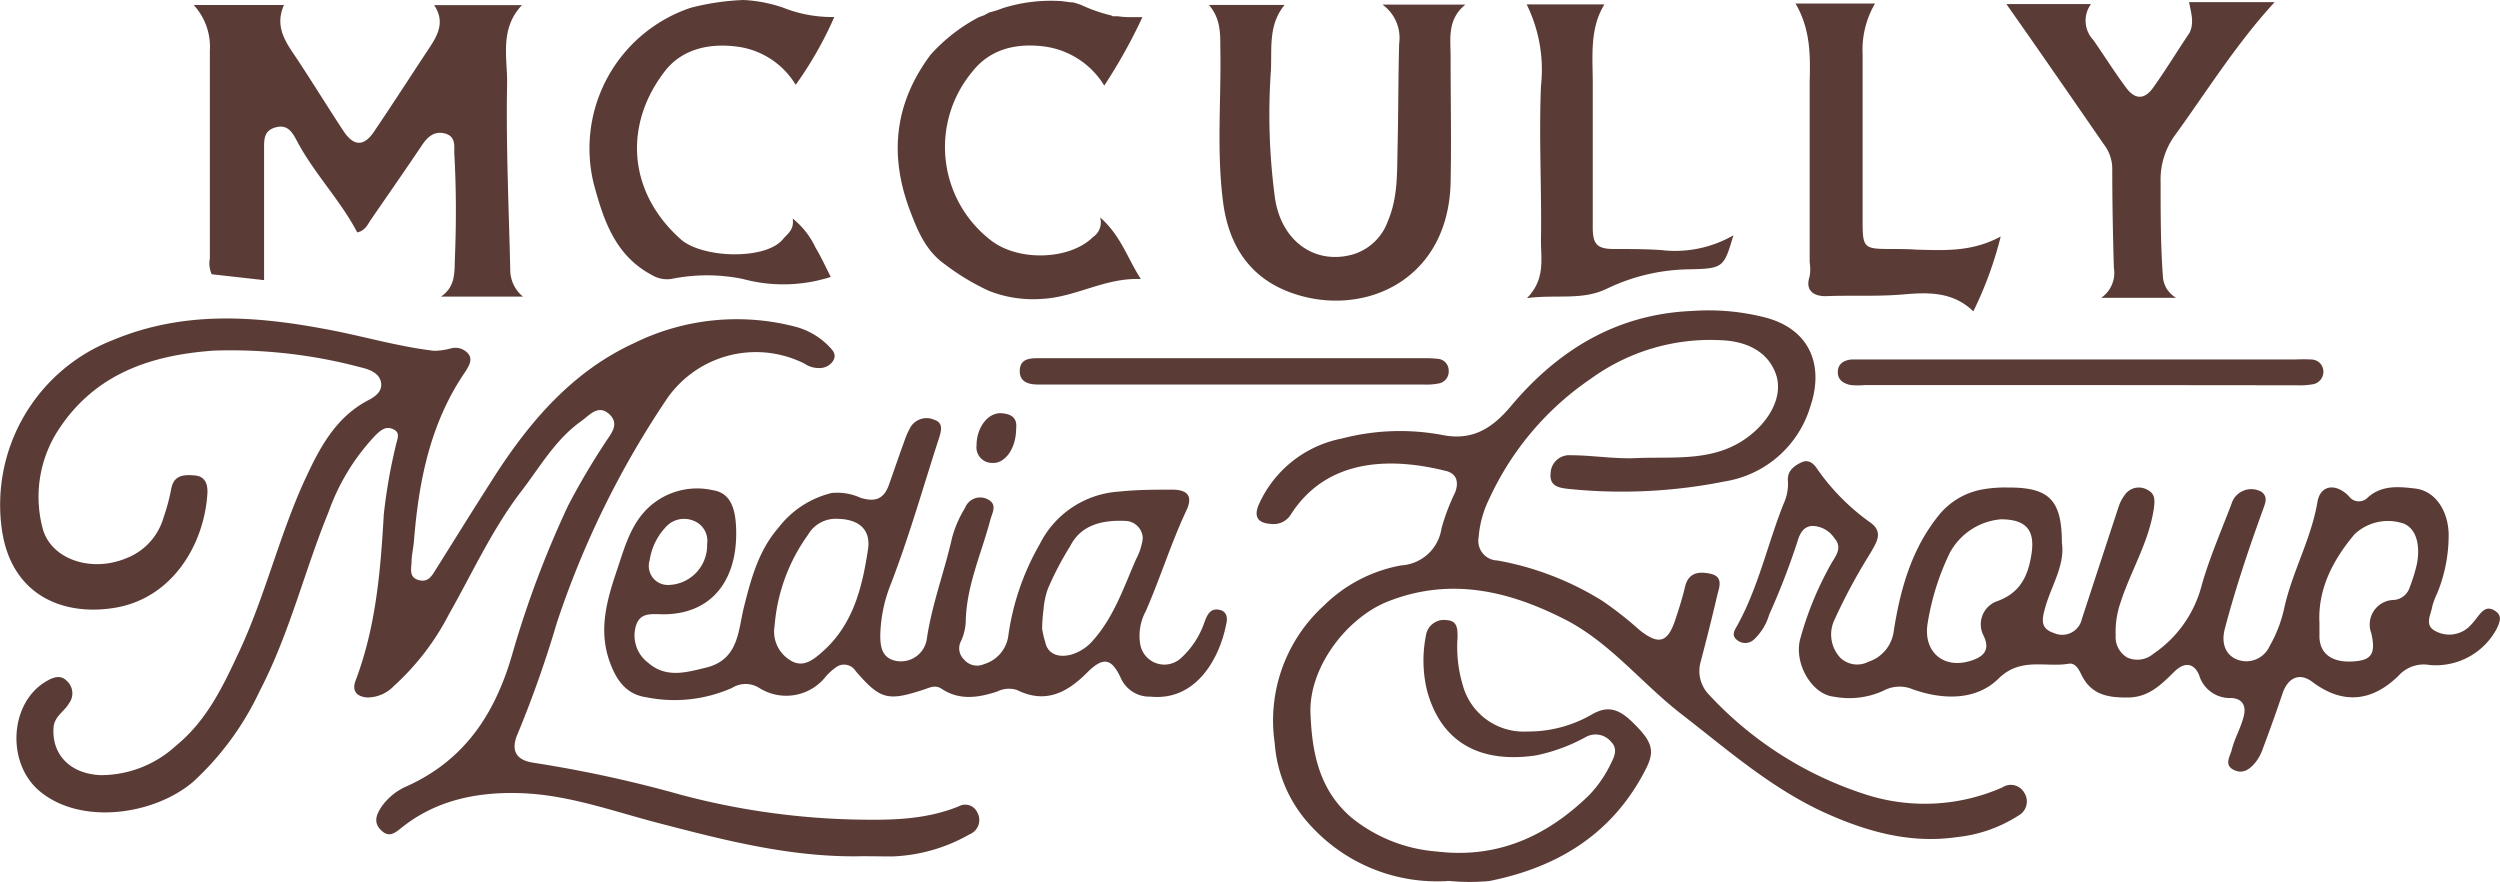
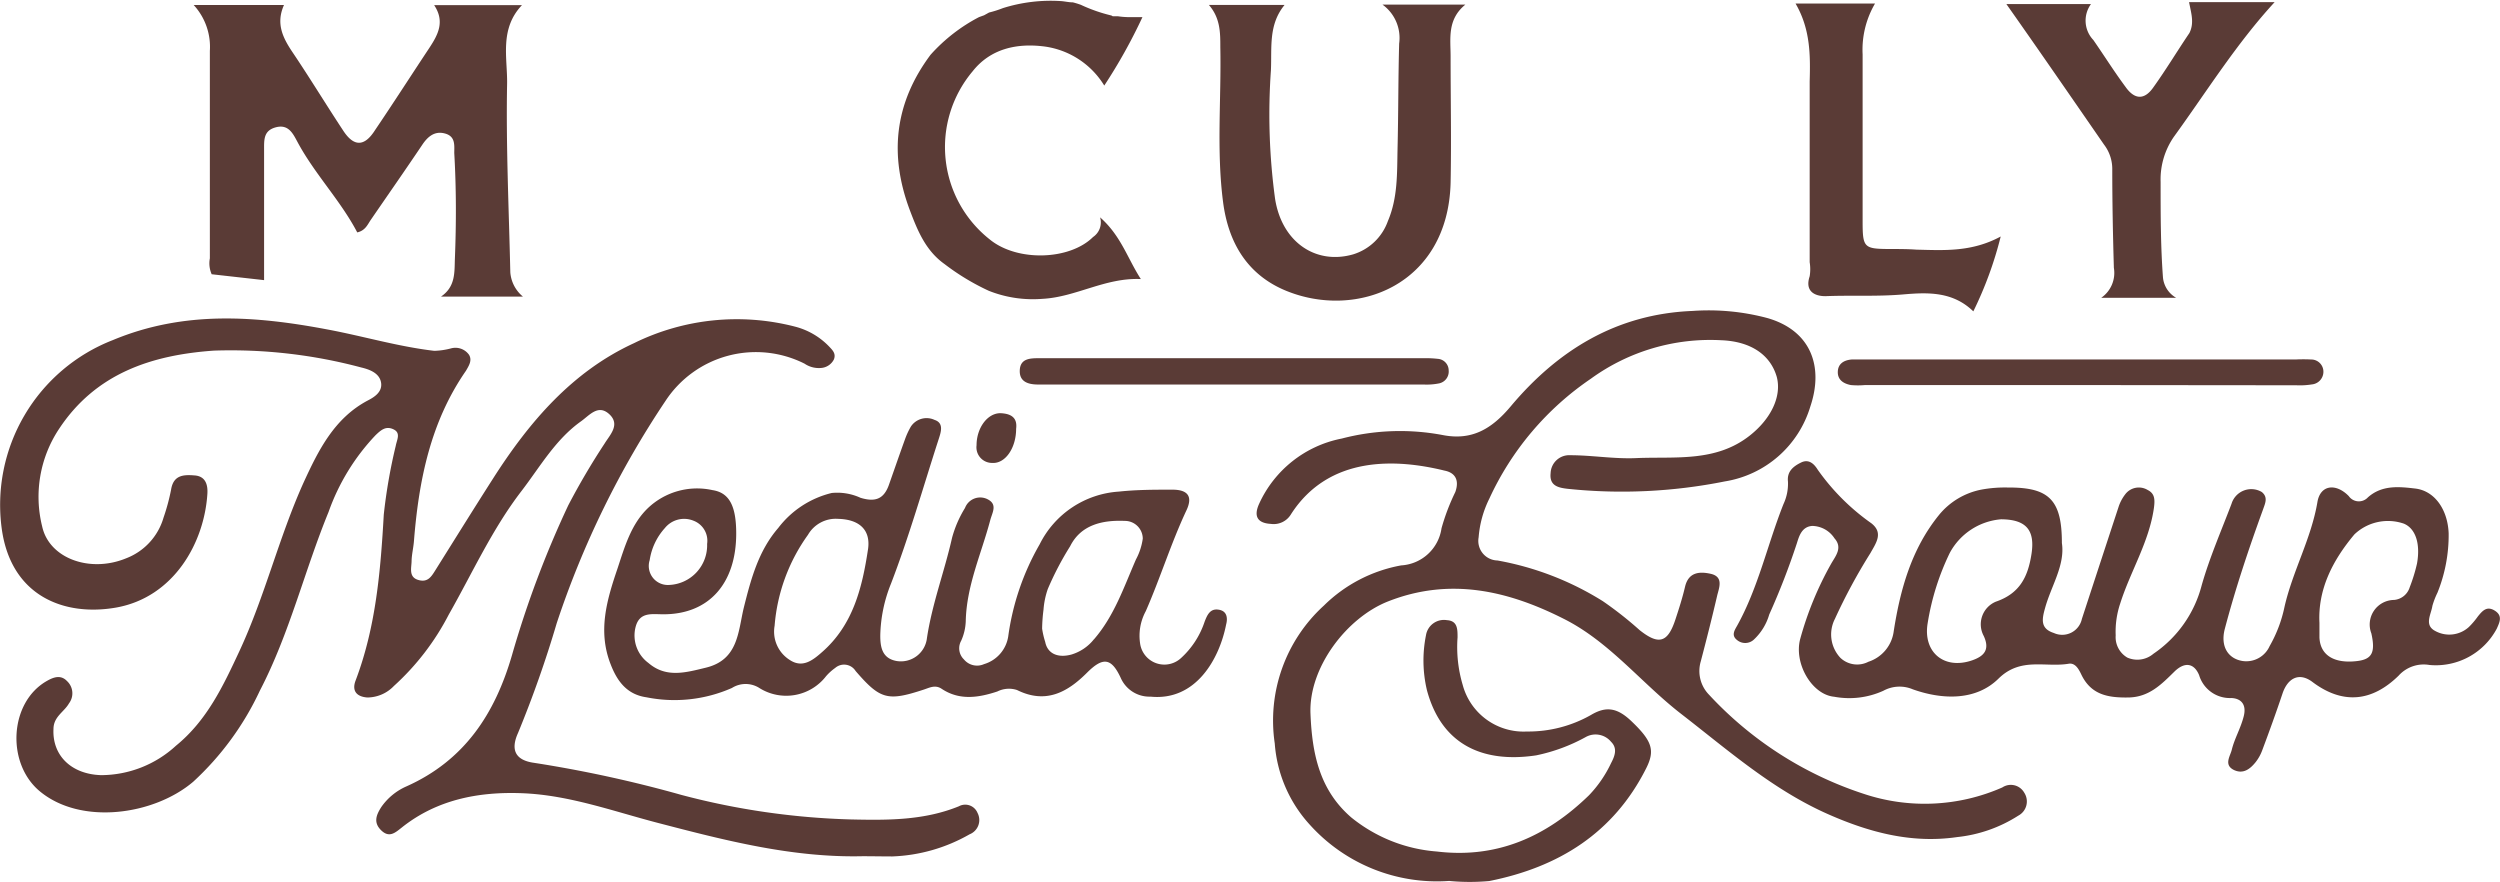
<svg xmlns="http://www.w3.org/2000/svg" viewBox="0 0 233.73 82.43">
  <defs>
    <style>.cls-1{fill:#5a3b36;}</style>
  </defs>
  <g id="Layer_2" data-name="Layer 2">
    <g id="Layer_1-2" data-name="Layer 1">
      <g id="HrpMsm.tif">
        <path class="cls-1" d="M102.85,20.32a1.65,1.65,0,0,1-.66,1.84c-2.17,2.16-7.06,2.34-9.65.23A11,11,0,0,1,90.93,6.67C92.57,4.59,95,4,97.67,4.35A7.77,7.77,0,0,1,103.24,8a50,50,0,0,0,3.57-6.4l-.74,0-.23,0a7.43,7.43,0,0,1-1.33-.08l-.48,0-.12-.07a14.83,14.83,0,0,1-2.86-1,7.16,7.16,0,0,0-.75-.23c-.39,0-.78-.1-1.15-.12a14.91,14.91,0,0,0-5.39.66,9.67,9.67,0,0,1-1.29.41L92,1.43l-.47.17A16,16,0,0,0,87,5.12c-3.38,4.53-3.9,9.39-1.9,14.63.72,1.9,1.48,3.71,3.21,4.94a21.82,21.82,0,0,0,4.14,2.5,11.17,11.17,0,0,0,5,.75c3.14-.16,5.88-2,9.21-1.85C105.4,24.14,104.81,22.05,102.85,20.32Z" />
-         <path class="cls-1" d="M74.11,20.43c.16,1.05-.47,1.41-.9,1.92-1.61,2-7.61,1.8-9.59,0-5-4.48-5.29-10.8-1.41-15.76,1.6-2,4.06-2.56,6.64-2.24a7.52,7.52,0,0,1,5.54,3.58A34.78,34.78,0,0,0,78,1.59a12.39,12.39,0,0,1-4.8-.88A13.29,13.29,0,0,0,69.49,0a23.12,23.12,0,0,0-4.92.73A13.87,13.87,0,0,0,55.49,17.1c.92,3.44,2,6.79,5.47,8.62a2.75,2.75,0,0,0,1.8.36,16.75,16.75,0,0,1,6.69,0,14.47,14.47,0,0,0,8.22-.19c-.47-.91-.89-1.86-1.42-2.73A7.64,7.64,0,0,0,74.11,20.43Z" />
        <path class="cls-1" d="M80.63,80.05c-6.59.15-12.89-1.49-19.18-3.13-4.17-1.09-8.26-2.59-12.62-2.76-4.1-.16-8,.6-11.27,3.21-.59.46-1.15,1-1.91.27s-.48-1.44,0-2.19A5.6,5.6,0,0,1,38,73.52c5.41-2.42,8.27-6.76,9.87-12.28a93.63,93.63,0,0,1,5.26-14,66.78,66.78,0,0,1,3.4-5.78c.49-.8,1.48-1.76.44-2.73s-1.85.09-2.65.66c-2.39,1.7-3.82,4.24-5.56,6.51-2.74,3.56-4.59,7.66-6.8,11.55a23.6,23.6,0,0,1-5.13,6.68,3.46,3.46,0,0,1-2.48,1.08c-1-.07-1.47-.61-1.11-1.57,1.9-5,2.34-10.24,2.64-15.53A50.41,50.41,0,0,1,37,41.68c.1-.56.5-1.2-.21-1.54s-1.17.06-1.68.55a20.19,20.19,0,0,0-4.39,7.17c-2.26,5.52-3.65,11.37-6.42,16.7a27.15,27.15,0,0,1-6.24,8.53c-3.67,3.12-10.5,4.09-14.35.88-3.14-2.62-2.84-8.3.66-10.3.61-.35,1.3-.62,1.89,0a1.56,1.56,0,0,1,.19,2.09C6,66.56,5,67,5,68.16c-.12,2.44,1.63,4.22,4.45,4.31a10.38,10.38,0,0,0,7-2.75c2.91-2.37,4.42-5.6,5.94-8.86,2.38-5.12,3.69-10.64,6-15.76,1.38-3,2.86-6,6-7.66.58-.3,1.37-.78,1.24-1.65s-1-1.23-1.84-1.43A47.2,47.2,0,0,0,20,32.78c-5.82.41-11.06,2.12-14.5,7.35a11.47,11.47,0,0,0-1.56,9.08c.65,3,4.46,4.37,7.82,3a5.8,5.8,0,0,0,3.53-3.82A19.12,19.12,0,0,0,16,45.75c.23-1.37,1.21-1.38,2.21-1.3s1.23.86,1.18,1.69c-.28,4.6-3.13,9.69-8.52,10.66C6,57.66,1.05,55.73.17,49.48A16.53,16.53,0,0,1,10.54,31.8c6.64-2.77,13.29-2.28,20.06-1,3.33.62,6.59,1.6,10,2a6.76,6.76,0,0,0,1.57-.23,1.56,1.56,0,0,1,1.68.6c.31.52,0,1-.29,1.5-3.32,4.79-4.41,10.26-4.86,15.93-.05.63-.21,1.25-.22,1.87s-.29,1.48.62,1.75,1.24-.33,1.63-.95c1.78-2.84,3.55-5.69,5.36-8.52,3.37-5.28,7.39-10,13.17-12.66a21.74,21.74,0,0,1,15.08-1.55,6.75,6.75,0,0,1,3.13,1.81c.34.36.72.69.49,1.26a1.46,1.46,0,0,1-1.17.79A2.38,2.38,0,0,1,75.22,34a10.11,10.11,0,0,0-13,3.48A85.72,85.72,0,0,0,52.05,58.26a104.25,104.25,0,0,1-3.62,10.27c-.71,1.57-.26,2.55,1.51,2.79a117.3,117.3,0,0,1,13.77,3,69.13,69.13,0,0,0,15.81,2.29c3.46.08,6.87.1,10.13-1.23a1.24,1.24,0,0,1,1.74.62,1.43,1.43,0,0,1-.74,2,15.66,15.66,0,0,1-7.22,2.07C82.5,80.07,81.56,80.05,80.63,80.05Z" />
        <path class="cls-1" d="M135.48,82.36a16,16,0,0,1-13-5.23,12.6,12.6,0,0,1-3.3-7.62,14.54,14.54,0,0,1,4.59-12.89A13.79,13.79,0,0,1,131,52.86a4.05,4.05,0,0,0,3.77-3.47A20,20,0,0,1,136.06,46c.39-1.1,0-1.8-1-2-4.44-1.09-10.8-1.48-14.37,4.09a1.88,1.88,0,0,1-1.87.89c-1.25-.07-1.63-.7-1.11-1.86A10.75,10.75,0,0,1,125.45,41a21.5,21.5,0,0,1,9.41-.33c2.72.54,4.59-.54,6.39-2.69,4.4-5.24,9.89-8.63,17-8.91a21.26,21.26,0,0,1,7,.67c4.08,1.18,5.26,4.55,4,8.27a10,10,0,0,1-8,7,48.92,48.92,0,0,1-14.69.69c-.85-.1-1.72-.27-1.59-1.46a1.74,1.74,0,0,1,1.86-1.68c2,0,4.09.36,6.12.27,3.64-.16,7.44.41,10.63-2.1,2-1.57,3-3.67,2.54-5.47-.58-2.06-2.4-3.34-5.19-3.45a19,19,0,0,0-12.2,3.6,27.36,27.36,0,0,0-9.49,11.21,9.84,9.84,0,0,0-1,3.62A1.83,1.83,0,0,0,140,52.4a27.8,27.8,0,0,1,9.86,3.81,34.2,34.2,0,0,1,3.43,2.7c1.81,1.44,2.64,1.16,3.35-1,.33-1,.65-2,.9-3.06.33-1.39,1.39-1.43,2.41-1.2,1.2.28.78,1.28.6,2-.48,2.07-1,4.12-1.54,6.18a3.17,3.17,0,0,0,.77,3.12,34.18,34.18,0,0,0,14.47,9.27,18,18,0,0,0,12.95-.6,1.44,1.44,0,0,1,2.05.49,1.5,1.5,0,0,1-.56,2.15,13.11,13.11,0,0,1-5.71,2c-4.23.62-8.18-.43-12-2.11-5.2-2.28-9.4-6-13.81-9.41-3.73-2.89-6.7-6.75-11-8.9-5.21-2.63-10.62-3.88-16.38-1.62-3.88,1.52-7.45,6.19-7.27,10.51.15,3.73.84,7.13,3.82,9.7a14.42,14.42,0,0,0,8,3.18c5.65.68,10.26-1.41,14.22-5.26a11.23,11.23,0,0,0,2.06-3c.36-.68.62-1.39,0-2a1.88,1.88,0,0,0-2.37-.44,16.42,16.42,0,0,1-4.63,1.71c-5.07.76-8.86-1.06-10.21-6.08a12,12,0,0,1-.09-5.16,1.7,1.7,0,0,1,1.95-1.4c1,.06,1,.83,1,1.61a12.41,12.41,0,0,0,.48,4.44,5.89,5.89,0,0,0,6,4.36,11.86,11.86,0,0,0,6-1.55c1.43-.85,2.47-.66,3.78.59,1.95,1.86,2.21,2.73,1.38,4.39-3.05,6.07-8.2,9.26-14.68,10.55A20,20,0,0,1,135.48,82.36Z" />
        <path class="cls-1" d="M192.77,50.77c.31,2.07-1,4-1.57,6.07-.3,1.06-.46,1.93.82,2.34a1.88,1.88,0,0,0,2.62-1.32q1.71-5.23,3.43-10.47a3.91,3.91,0,0,1,.61-1.16,1.59,1.59,0,0,1,2.11-.42c.68.34.69.91.58,1.71-.46,3.18-2.19,5.89-3.14,8.88a8.28,8.28,0,0,0-.43,3,2.21,2.21,0,0,0,1.09,2.08,2.32,2.32,0,0,0,2.44-.36,11.07,11.07,0,0,0,4.51-6.4c.74-2.6,1.83-5.09,2.79-7.62A1.93,1.93,0,0,1,211.46,46c.58.48.34,1,.13,1.59C210.24,51.3,209,55,208,58.8c-.42,1.61.28,2.78,1.67,3a2.39,2.39,0,0,0,2.52-1.39,12.52,12.52,0,0,0,1.39-3.66c.76-3.35,2.5-6.38,3.08-9.81.27-1.62,1.73-1.79,2.93-.56a1.15,1.15,0,0,0,1.79.12c1.33-1.18,2.93-1,4.47-.82,1.81.24,3,2,3.08,4.2a14.4,14.4,0,0,1-1.05,5.54,7.3,7.3,0,0,0-.47,1.22c-.12.81-.8,1.81.28,2.36a2.72,2.72,0,0,0,3.13-.38,7.38,7.38,0,0,0,.85-1c.41-.5.82-1,1.57-.53s.47,1.06.19,1.68a6.45,6.45,0,0,1-6.29,3.4,3.16,3.16,0,0,0-2.89,1c-2.47,2.42-5.18,2.72-8,.63-1.28-1-2.35-.41-2.84,1-.6,1.79-1.24,3.56-1.9,5.32a4.1,4.1,0,0,1-.63,1.14c-.51.63-1.14,1.13-2,.74-1-.47-.38-1.29-.23-1.89.26-1.07.83-2,1.12-3.14s-.28-1.68-1.17-1.71a3,3,0,0,1-3-2.14c-.47-1.13-1.35-1.27-2.31-.33-1.23,1.21-2.38,2.39-4.3,2.42s-3.5-.25-4.41-2.16c-.23-.48-.55-1.08-1.15-1-2.2.38-4.51-.65-6.59,1.4s-5.18,2-8,1a3.16,3.16,0,0,0-2.76.13,7.7,7.7,0,0,1-4.6.56c-2.1-.2-3.79-3.14-3.17-5.42a31,31,0,0,1,2.88-7c.41-.73,1.11-1.5.32-2.39a2.53,2.53,0,0,0-2.08-1.16c-1,.07-1.24,1-1.44,1.63a67.72,67.72,0,0,1-2.58,6.65A5.19,5.19,0,0,1,164,59.77a1.19,1.19,0,0,1-1.61.06c-.53-.42-.24-.88,0-1.3,2-3.59,2.85-7.62,4.35-11.4a4.49,4.49,0,0,0,.42-2.11c-.1-.92.47-1.41,1.23-1.78s1.25.19,1.55.67a20.69,20.69,0,0,0,5,5c1.17.9.46,1.85-.07,2.8a52.78,52.78,0,0,0-3.32,6.15,3.19,3.19,0,0,0,.52,3.65,2.28,2.28,0,0,0,2.61.36A3.46,3.46,0,0,0,177.05,59c.61-3.89,1.65-7.66,4.22-10.84a6.79,6.79,0,0,1,4-2.39,12.09,12.09,0,0,1,2.48-.19C191.59,45.56,192.77,46.75,192.77,50.77Zm-5.69-2.22a6,6,0,0,0-4.79,3.14,23.49,23.49,0,0,0-2.07,6.58c-.45,2.68,1.51,4.37,4.15,3.47,1.13-.39,1.69-1,1.09-2.29a2.29,2.29,0,0,1,1.14-3.2c2.22-.76,3-2.31,3.33-4.47S189.49,48.56,187.08,48.55Zm29.77,9.69c0,.58,0,1,0,1.36.07,1.66,1.38,2.47,3.55,2.2,1.37-.17,1.7-.82,1.3-2.59a2.3,2.3,0,0,1,2.12-3.12,1.68,1.68,0,0,0,1.47-1.19,15.27,15.27,0,0,0,.68-2.21c.34-1.89-.15-3.28-1.22-3.73a4.55,4.55,0,0,0-4.63,1C218.07,52.4,216.69,55.12,216.85,58.24Z" />
        <path class="cls-1" d="M113.93,57c-.8-.13-1.07.51-1.31,1.13a8,8,0,0,1-2.2,3.39,2.29,2.29,0,0,1-3.82-1.3,4.83,4.83,0,0,1,.52-3.08c1.36-3.1,2.36-6.35,3.8-9.42.62-1.31.13-1.94-1.31-1.94-1.65,0-3.31,0-5,.18a8.92,8.92,0,0,0-7.41,4.93,23.6,23.6,0,0,0-2.94,8.62A3.21,3.21,0,0,1,92,62.09a1.59,1.59,0,0,1-1.88-.44,1.44,1.44,0,0,1-.26-1.74,4.85,4.85,0,0,0,.43-1.83c.07-3.31,1.45-6.29,2.28-9.41.19-.75.73-1.51-.25-2a1.52,1.52,0,0,0-2.1.82,10.59,10.59,0,0,0-1.21,2.79c-.71,3.15-1.87,6.18-2.35,9.39a2.45,2.45,0,0,1-2.83,2.13c-1.35-.24-1.54-1.28-1.53-2.43a13.58,13.58,0,0,1,1-4.8c1.71-4.45,3-9,4.47-13.55.2-.62.49-1.47-.39-1.76a1.76,1.76,0,0,0-2.22.62,7.09,7.09,0,0,0-.55,1.19c-.51,1.41-1,2.83-1.5,4.25s-1.37,1.61-2.66,1.22a5.2,5.2,0,0,0-2.69-.45,8.92,8.92,0,0,0-5,3.27c-1.87,2.16-2.57,4.84-3.24,7.53C69,59.11,69,61.69,66,62.42c-1.86.45-3.71,1-5.38-.44a3.19,3.19,0,0,1-1.2-3.35c.37-1.47,1.57-1.19,2.62-1.2,4.23,0,6.79-2.87,6.79-7.55,0-2.54-.62-3.82-2.23-4.06a6.67,6.67,0,0,0-6,1.66C59,49,58.41,51.11,57.74,53.13c-1,2.94-1.88,5.87-.64,9,.64,1.66,1.59,2.81,3.33,3.06a13.3,13.3,0,0,0,8-.87,2.39,2.39,0,0,1,2.56,0,4.71,4.71,0,0,0,6.24-1.1,4.77,4.77,0,0,1,.85-.77,1.27,1.27,0,0,1,1.91.28c2.31,2.68,3,2.85,6.38,1.74.53-.17,1.06-.48,1.67-.07,1.67,1.11,3.44.83,5.2.25a2.43,2.43,0,0,1,1.84-.14c2.66,1.32,4.68.25,6.54-1.61,1.5-1.5,2.29-1.41,3.17.5a2.93,2.93,0,0,0,2.77,1.73c4.27.43,6.45-3.57,7.07-6.73C114.77,57.89,114.79,57.13,113.93,57ZM60.74,52.37a5.73,5.73,0,0,1,1.42-3,2.31,2.31,0,0,1,2.67-.69,2,2,0,0,1,1.28,2.17,3.71,3.71,0,0,1-3.6,3.84A1.78,1.78,0,0,1,60.74,52.37Zm20.41-1c-.54,3.57-1.39,7.06-4.3,9.6-.87.77-1.82,1.51-3,.74a3.13,3.13,0,0,1-1.43-3.21A16.83,16.83,0,0,1,75.54,50a3,3,0,0,1,2.83-1.49C80.34,48.56,81.43,49.54,81.15,51.38Zm21.13,8.39a4.24,4.24,0,0,1-2.13,1.44c-1.33.35-2.23-.15-2.43-1.18h0a7.83,7.83,0,0,1-.29-1.25A15.65,15.65,0,0,1,97.56,57a7.57,7.57,0,0,1,.4-1.93,28.51,28.51,0,0,1,2.09-4c1-2,3-2.46,5.11-2.37a1.67,1.67,0,0,1,1.68,1.66,5.81,5.81,0,0,1-.64,1.95C105.06,54.93,104.16,57.6,102.28,59.77Z" />
        <path class="cls-1" d="M18.11.47h8.44c-.78,1.74-.1,3.08.81,4.43,1.61,2.39,3.11,4.86,4.7,7.27,1,1.56,2,1.58,3,0,1.72-2.54,3.38-5.13,5.08-7.69.8-1.22,1.48-2.45.45-4H48.8c-2.12,2.23-1.35,4.93-1.39,7.36-.11,5.87.17,11.75.3,17.62a3.26,3.26,0,0,0,1.18,2.27H41.23c1.38-.94,1.25-2.29,1.3-3.58.13-3.28.13-6.56-.06-9.84,0-.71.13-1.54-.84-1.82s-1.63.26-2.16,1.06c-1.58,2.35-3.2,4.67-4.8,7-.3.43-.5,1-1.27,1.18-1.57-3-4-5.48-5.6-8.48-.42-.78-.84-1.65-2-1.35S24.69,13.05,24.69,14c0,4,0,8,0,12.19l-4.9-.55a2.52,2.52,0,0,1-.17-1.49c0-6.46,0-12.93,0-19.39A5.78,5.78,0,0,0,18.11.47Z" />
        <path class="cls-1" d="M129.25.43H137c-1.74,1.42-1.37,3.22-1.38,4.93,0,3.91.08,7.83,0,11.74-.25,9.53-8.74,12.8-15.37,10.09-3.66-1.5-5.41-4.53-5.9-8.28-.63-4.82-.16-9.67-.26-14.51,0-1.35,0-2.71-1.07-3.94h7.08c-1.53,1.86-1.18,4-1.28,6.13a58.57,58.57,0,0,0,.39,12c.64,4.07,3.83,6.19,7.3,5.19a5,5,0,0,0,3.25-3.12c.93-2.18.85-4.48.9-6.76.08-3.27.06-6.55.15-9.83A3.84,3.84,0,0,0,129.25.43Z" />
        <path class="cls-1" d="M204.66.2h8c-3.58,3.89-6.34,8.34-9.4,12.56A7,7,0,0,0,202,17c0,3,0,6,.22,8.94a2.45,2.45,0,0,0,1.23,1.9h-7a2.83,2.83,0,0,0,1.18-2.8c-.09-3.07-.15-6.16-.15-9.24a3.73,3.73,0,0,0-.77-2.28c-3-4.34-6-8.7-9.13-13.14h7.91a2.63,2.63,0,0,0,.22,3.36c1,1.44,1.94,2.94,3,4.37.84,1.2,1.75,1.26,2.58.1,1.2-1.67,2.25-3.42,3.4-5.12C205.17,2.14,204.85,1.21,204.66.2Z" />
        <path class="cls-1" d="M167.87.33h7.43a8.55,8.55,0,0,0-1.16,4.76V20.67c0,2.49.11,2.6,2.54,2.61.83,0,1.66,0,2.5.06,2.57.06,5.16.24,7.87-1.23a35,35,0,0,1-2.56,7c-1.91-1.86-4.24-1.78-6.48-1.59-2.46.22-4.91.07-7.35.17-1,0-1.94-.45-1.47-1.86a4.14,4.14,0,0,0,0-1.32c0-5.63,0-11.26,0-16.89C169.26,5.15,169.26,2.72,167.87.33Z" />
-         <path class="cls-1" d="M162.06,22c-.9,3-.89,3.12-4.22,3.18A18.25,18.25,0,0,0,150.21,27c-2.31,1.11-4.69.51-7.45.87,1.75-1.78,1.29-3.67,1.31-5.46.07-4.8-.2-9.59,0-14.39A13.79,13.79,0,0,0,142.73.41H150c-1.44,2.35-1.07,5-1.09,7.65,0,4.41,0,8.82,0,13.22,0,1.57.42,2,2,2s2.94,0,4.41.1A10.94,10.94,0,0,0,162.06,22Z" />
        <path class="cls-1" d="M194.36,36h-20a7.26,7.26,0,0,1-1.32,0c-.67-.13-1.24-.47-1.22-1.24s.59-1.09,1.29-1.15c.39,0,.79,0,1.18,0H214.6a14.34,14.34,0,0,1,1.47,0,1.14,1.14,0,0,1,1.15,1.12,1.19,1.19,0,0,1-1.08,1.21,7.08,7.08,0,0,1-1.46.08Z" />
        <path class="cls-1" d="M115.46,33.49h17.66a9.72,9.72,0,0,1,1.32.06,1.09,1.09,0,0,1,1,1.08,1.13,1.13,0,0,1-.88,1.21,5.88,5.88,0,0,1-1.46.11H97.06c-.93,0-1.76-.25-1.72-1.32s.88-1.14,1.73-1.14Z" />
        <path class="cls-1" d="M95,40.09c0,1.78-1,3.26-2.22,3.19a1.46,1.46,0,0,1-1.48-1.65c0-1.6,1-3,2.23-3C94.47,38.67,95.14,39,95,40.09Z" />
      </g>
    </g>
  </g>
</svg>